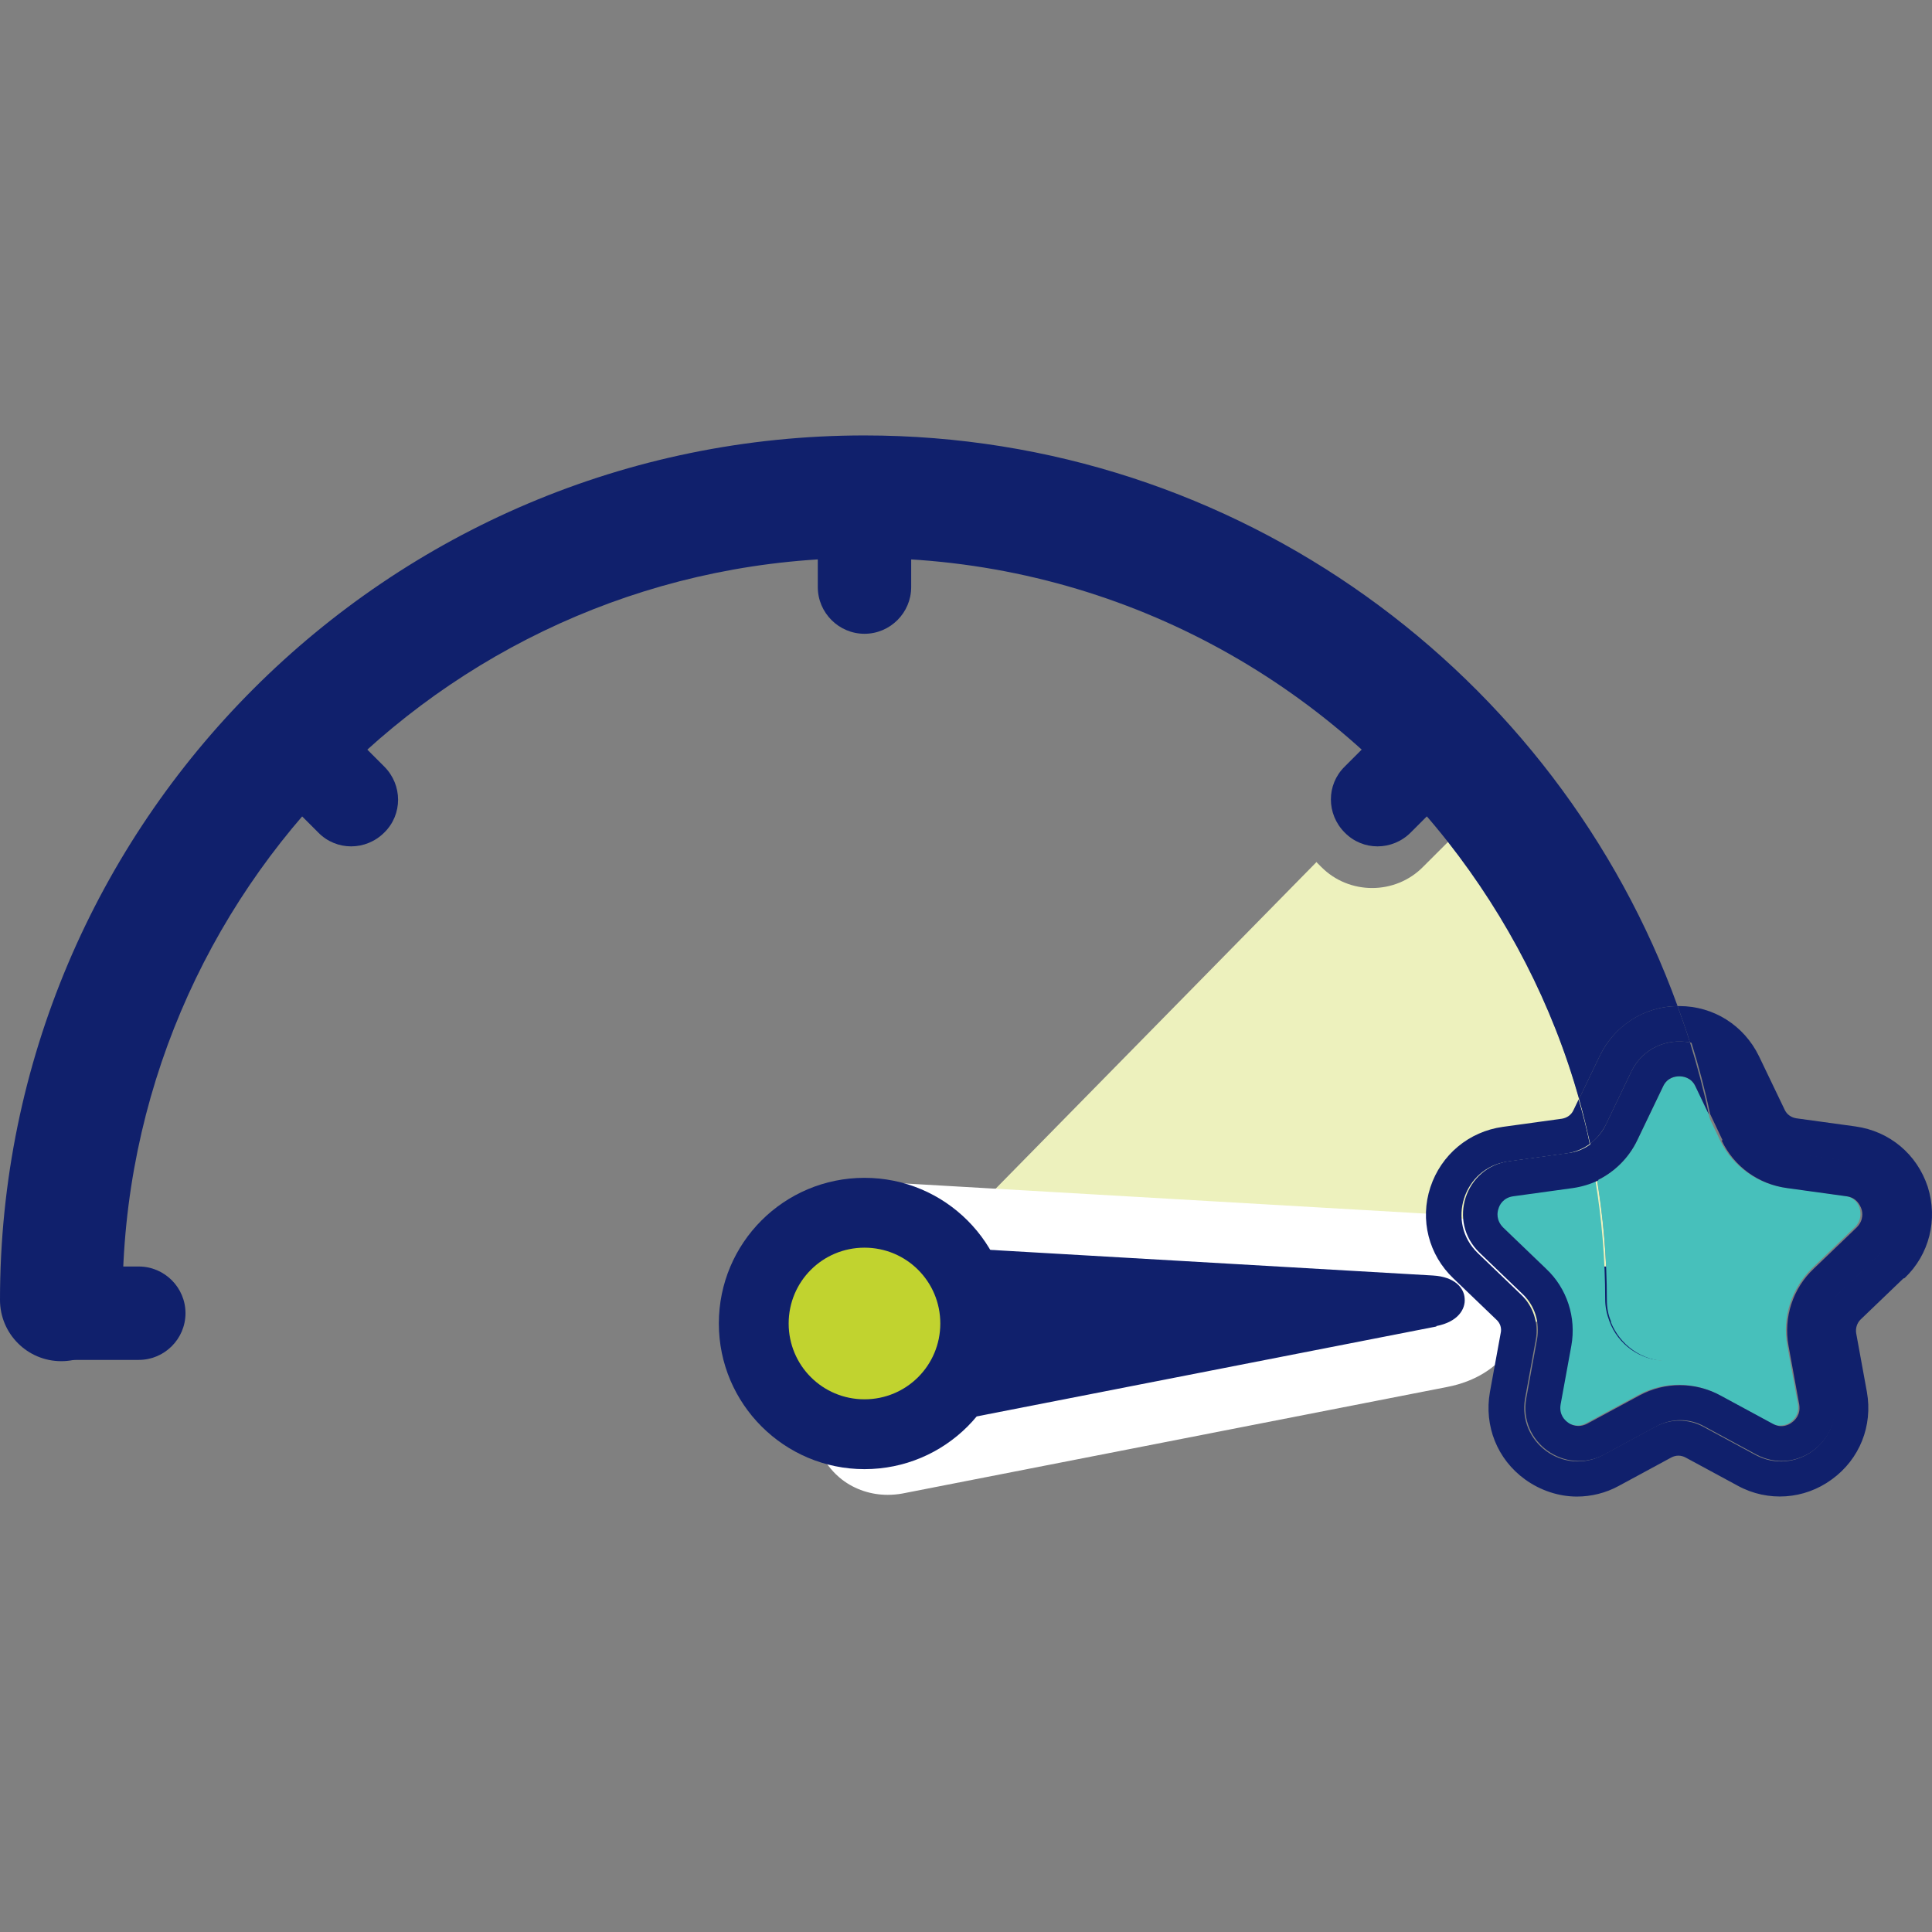
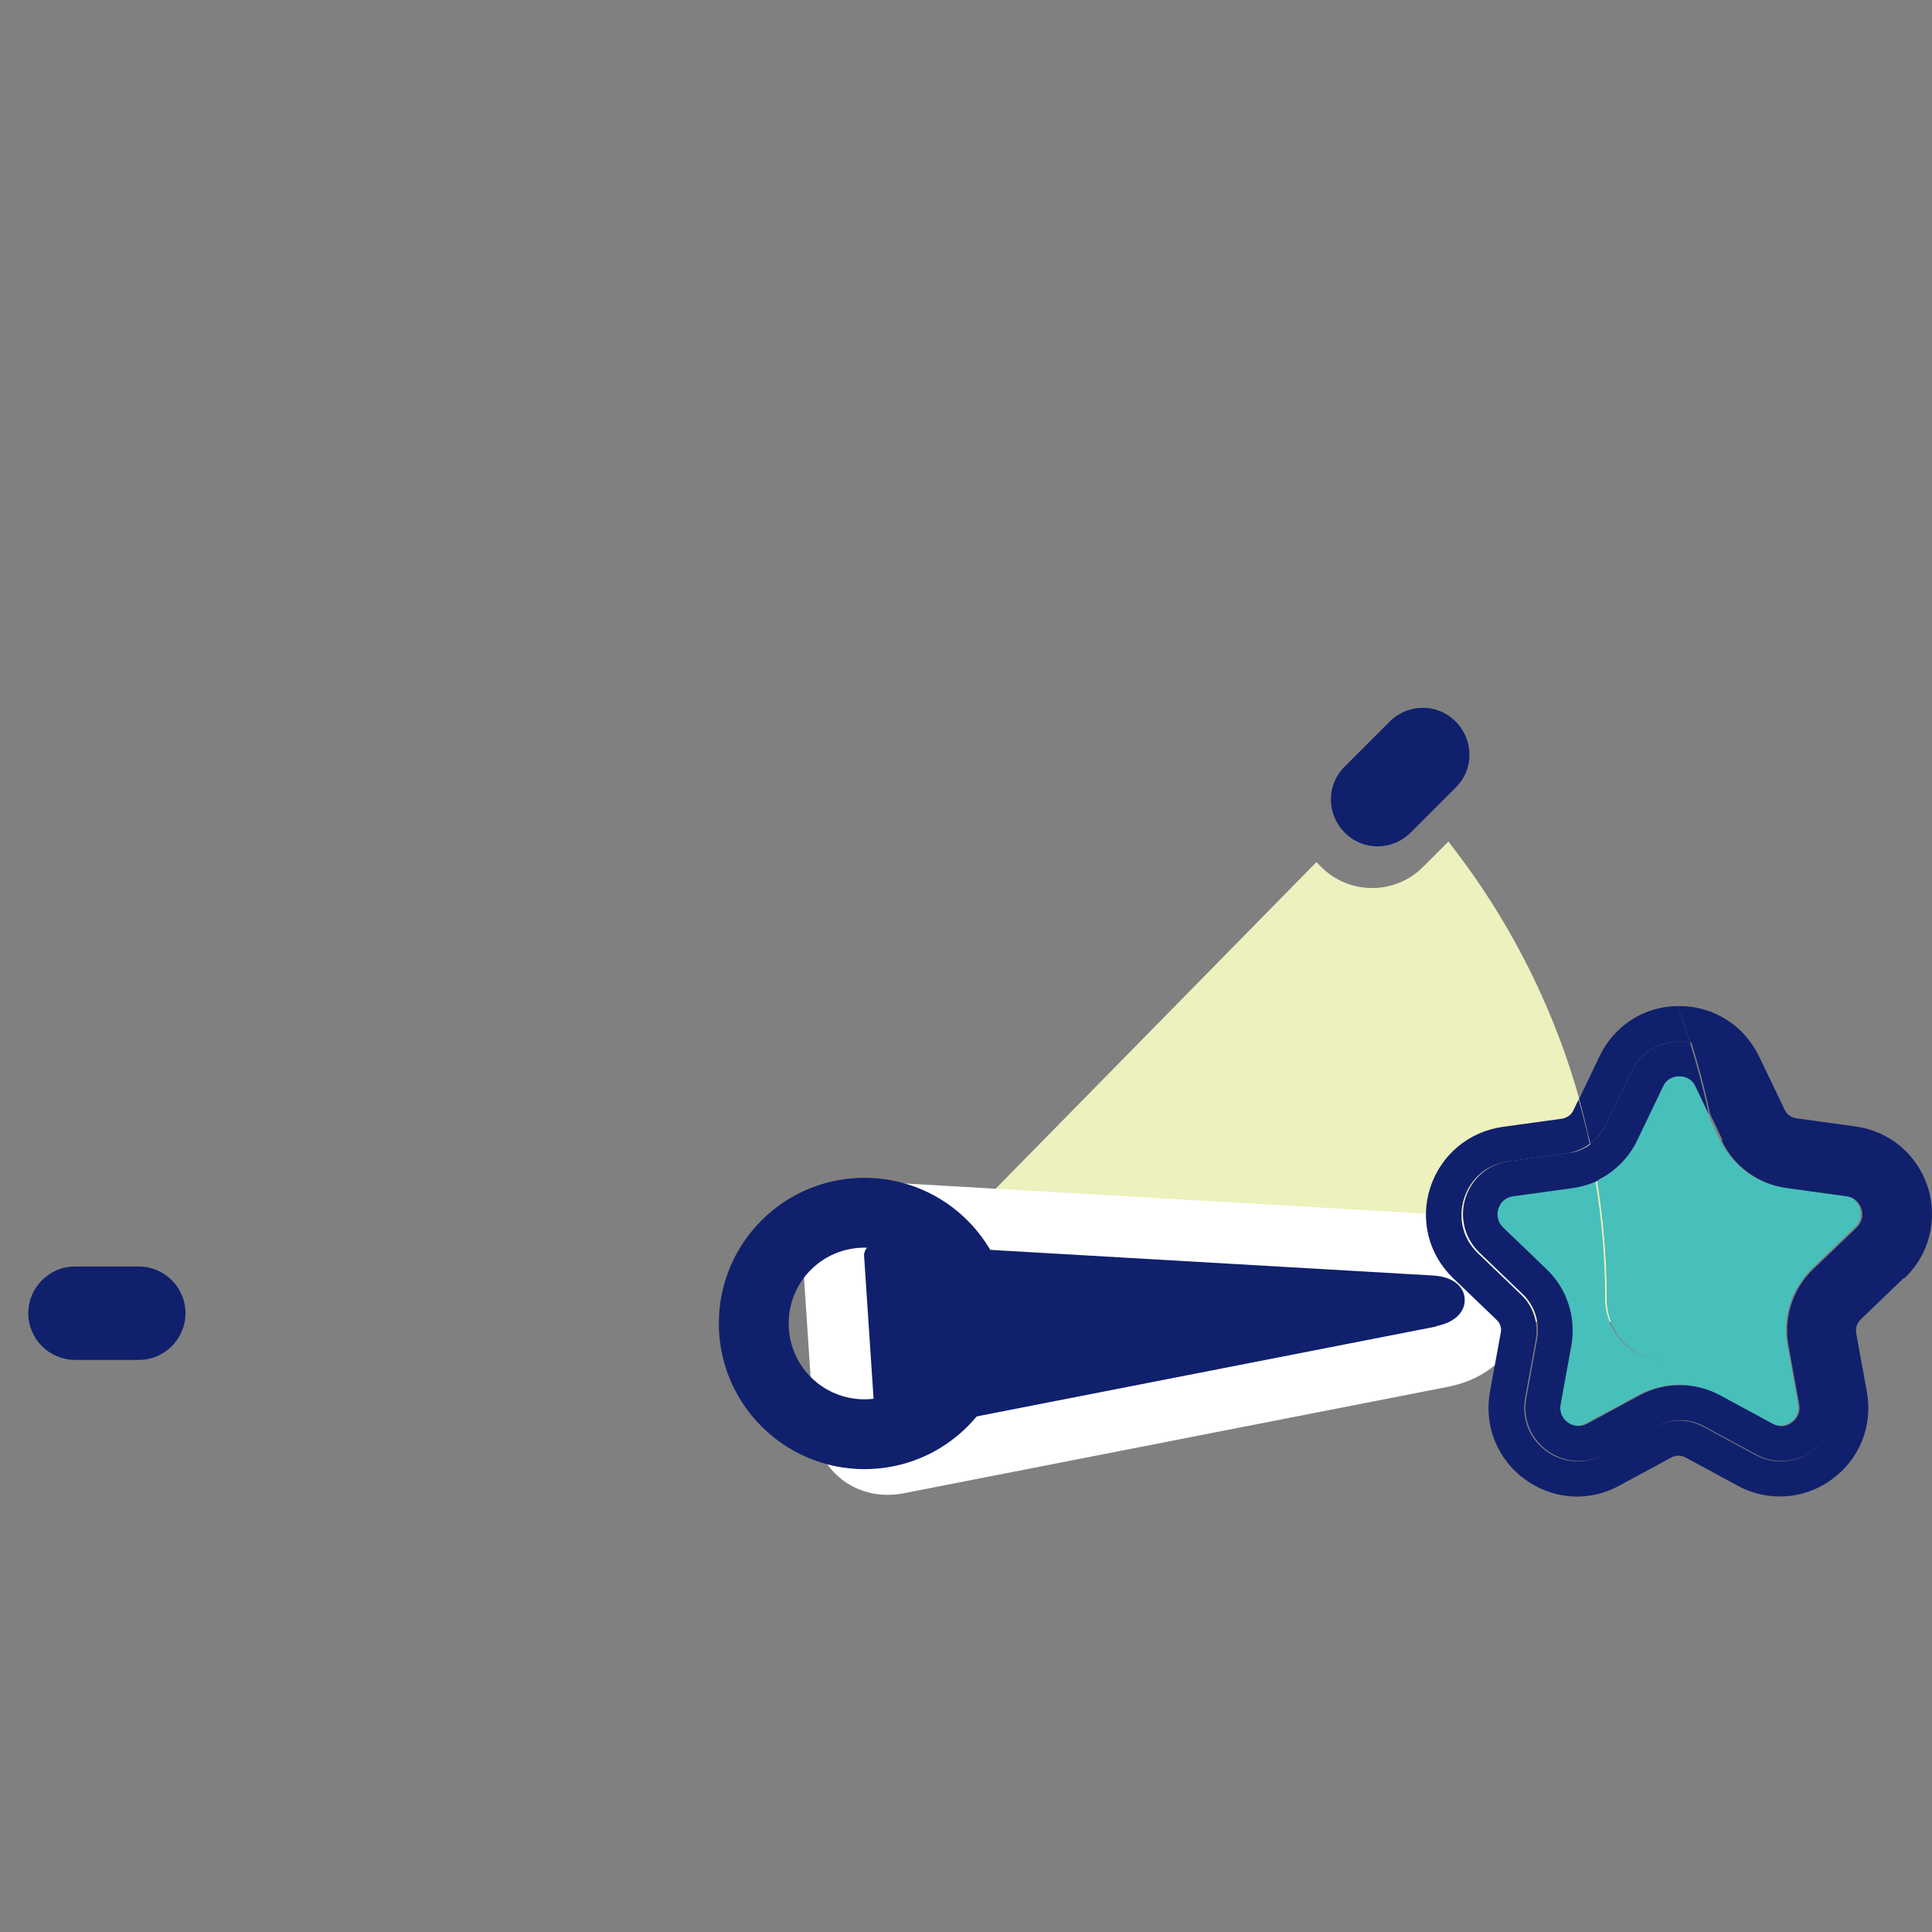
<svg xmlns="http://www.w3.org/2000/svg" width="110" height="110" viewBox="0 0 110 110" fill="none">
  <rect x="0" y="0" width="110" height="110" fill="#808080" stroke="none" />
  <path d="M82.44 47.939L81.025 49.353C79.44 50.963 76.806 50.963 75.22 49.353L74.977 49.109C74.977 49.109 74.977 49.085 74.952 49.085L49.244 75.256H91.733C91.587 74.866 91.489 74.451 91.489 74.012C91.489 64.183 88.123 55.109 82.464 47.914" fill="#EDF1BD" />
  <path d="M48.098 81.159L47.464 71.598C47.366 70.159 48.61 68.963 50.123 69.061L81.708 70.89C86.05 71.134 86.416 76.378 82.147 77.232L51.098 83.305C49.61 83.598 48.22 82.573 48.123 81.134" fill="#10206C" />
  <path d="M81.782 75.525L50.733 81.598C50.489 81.647 50.245 81.598 50.074 81.452C49.977 81.379 49.855 81.232 49.83 81.037L49.196 71.476C49.196 71.281 49.294 71.11 49.367 71.037C49.513 70.891 49.733 70.793 49.952 70.793C49.952 70.793 49.977 70.793 50.001 70.793L81.587 72.622C82.855 72.695 83.367 73.354 83.392 73.939C83.441 74.525 83.026 75.257 81.782 75.5M86.88 73.72C86.733 71.647 85.075 69.329 81.782 69.134L50.196 67.305C48.952 67.232 47.733 67.695 46.879 68.573C46.05 69.403 45.611 70.549 45.708 71.72L46.343 81.281C46.416 82.427 47.001 83.501 47.928 84.232C48.684 84.818 49.611 85.11 50.538 85.11C50.806 85.11 51.099 85.086 51.367 85.037L82.416 78.964C85.66 78.33 86.977 75.817 86.855 73.744" fill="white" />
  <path d="M10.561 74.768C10.561 76.232 9.366 77.427 7.902 77.427H4.268C2.805 77.427 1.61 76.232 1.61 74.768C1.61 73.305 2.805 72.11 4.268 72.11H7.902C9.366 72.11 10.561 73.305 10.561 74.768Z" fill="#10206C" />
-   <path d="M21.879 47.402C20.83 48.451 19.147 48.451 18.122 47.402L15.562 44.841C14.513 43.792 14.513 42.109 15.562 41.085C16.61 40.036 18.293 40.036 19.318 41.085L21.879 43.646C22.927 44.695 22.927 46.378 21.879 47.402Z" fill="#10206C" />
-   <path d="M49.221 36.085C47.757 36.085 46.562 34.89 46.562 33.426V29.817C46.562 28.353 47.757 27.158 49.221 27.158C50.684 27.158 51.879 28.353 51.879 29.817V33.426C51.879 34.89 50.684 36.085 49.221 36.085Z" fill="#10206C" />
  <path d="M76.562 47.402C75.513 46.353 75.513 44.67 76.562 43.646L79.123 41.085C80.172 40.036 81.855 40.036 82.879 41.085C83.928 42.134 83.928 43.817 82.879 44.841L80.318 47.402C79.269 48.451 77.586 48.451 76.562 47.402Z" fill="#10206C" />
-   <path d="M87.904 74.768C87.904 73.305 89.099 72.11 90.562 72.11H94.197C95.66 72.11 96.855 73.305 96.855 74.768C96.855 76.232 95.66 77.427 94.197 77.427H90.562C89.099 77.427 87.904 76.232 87.904 74.768Z" fill="#10206C" />
-   <path d="M55.513 75.354C55.513 78.841 52.684 81.646 49.22 81.646C45.757 81.646 42.928 78.817 42.928 75.354C42.928 71.89 45.757 69.061 49.22 69.061C52.684 69.061 55.513 71.89 55.513 75.354Z" fill="#C1D32F" />
  <path d="M49.22 71.037C46.83 71.037 44.903 72.964 44.903 75.354C44.903 77.744 46.83 79.671 49.22 79.671C51.611 79.671 53.537 77.744 53.537 75.354C53.537 72.964 51.611 71.037 49.22 71.037ZM49.22 83.647C44.659 83.647 40.928 79.939 40.928 75.354C40.928 70.769 44.635 67.061 49.22 67.061C53.806 67.061 57.513 70.769 57.513 75.354C57.513 79.939 53.806 83.647 49.22 83.647Z" fill="#10206C" />
-   <path d="M95.514 57.28C88.66 38.353 70.489 24.792 49.22 24.792C22.073 24.792 0 46.866 0 74.012C0 75.939 1.561 77.5 3.488 77.5C5.415 77.5 6.976 75.939 6.976 74.012C6.976 50.719 25.927 31.768 49.22 31.768C62.684 31.768 74.684 38.085 82.44 47.939C85.806 52.231 88.391 57.183 89.904 62.573L91.075 60.134C91.904 58.402 93.611 57.305 95.514 57.28Z" fill="#10206C" />
  <path d="M86.123 68.086C85.538 68.159 85.343 68.598 85.27 68.793C85.221 68.988 85.123 69.452 85.538 69.866L87.977 72.208C89.172 73.354 89.684 74.988 89.392 76.598L88.782 79.94C88.684 80.525 89.026 80.842 89.197 80.964C89.367 81.086 89.782 81.305 90.294 81.037L93.27 79.427C94.709 78.647 96.441 78.647 97.88 79.427L100.855 81.037C101.367 81.305 101.806 81.086 101.953 80.964C102.124 80.842 102.465 80.525 102.367 79.94L101.758 76.598C101.465 74.988 102.002 73.354 103.172 72.208L105.611 69.866C106.026 69.452 105.928 68.988 105.88 68.793C105.831 68.598 105.611 68.159 105.026 68.086L101.66 67.622C100.026 67.403 98.636 66.378 97.928 64.915L97.221 63.427C97.977 66.842 98.367 70.354 98.367 73.988C98.367 75.915 96.806 77.476 94.879 77.476C93.392 77.476 92.123 76.549 91.636 75.232C91.489 74.842 91.392 74.427 91.392 73.988C91.392 71.671 91.197 69.403 90.831 67.183C90.392 67.403 89.879 67.549 89.392 67.622L86.026 68.086H86.123Z" fill="#47C0BB" />
  <path d="M91.709 75.256C92.221 76.573 93.489 77.5 94.953 77.5C96.879 77.5 98.441 75.939 98.441 74.012C98.441 70.378 98.05 66.841 97.294 63.451L96.538 61.866C96.294 61.329 95.806 61.28 95.611 61.28C95.416 61.28 94.928 61.329 94.684 61.866L93.221 64.915C92.733 65.939 91.928 66.719 90.928 67.207C91.294 69.427 91.489 71.695 91.489 74.012C91.489 74.451 91.562 74.866 91.733 75.256" fill="#47C0BB" />
  <path d="M108.44 72.769C109.855 71.427 110.343 69.427 109.758 67.573C109.148 65.72 107.587 64.403 105.635 64.134L102.27 63.671C101.977 63.622 101.733 63.451 101.611 63.183L100.148 60.134C99.294 58.378 97.562 57.281 95.611 57.281C95.587 57.281 95.562 57.281 95.513 57.281C95.757 57.964 96.001 58.646 96.221 59.354C97.099 59.525 97.904 60.085 98.343 61.012L99.806 64.061C100.221 64.939 101.05 65.525 102.001 65.671L105.367 66.134C107.879 66.476 108.904 69.573 107.05 71.354L104.611 73.695C103.904 74.354 103.611 75.33 103.782 76.281L104.392 79.622C104.855 82.135 102.196 84.037 99.953 82.842L96.977 81.232C96.123 80.769 95.099 80.769 94.245 81.232L91.269 82.842C89.025 84.037 86.391 82.135 86.83 79.622L87.44 76.281C87.611 75.33 87.294 74.354 86.586 73.695L84.147 71.354C82.318 69.598 83.318 66.5 85.83 66.134L89.196 65.671C89.684 65.598 90.147 65.403 90.513 65.134C90.343 64.281 90.123 63.427 89.879 62.598L89.587 63.207C89.465 63.476 89.221 63.647 88.928 63.695L85.562 64.159C83.635 64.427 82.05 65.744 81.44 67.598C80.83 69.451 81.343 71.451 82.757 72.793L85.196 75.134C85.416 75.33 85.513 75.622 85.44 75.915L84.83 79.256C84.489 81.183 85.245 83.086 86.83 84.232C87.708 84.866 88.757 85.208 89.782 85.208C90.587 85.208 91.416 85.013 92.172 84.598L95.147 82.988C95.416 82.842 95.709 82.842 95.977 82.988L98.953 84.598C100.66 85.525 102.733 85.379 104.294 84.232C105.879 83.086 106.636 81.183 106.294 79.256L105.684 75.915C105.635 75.622 105.733 75.33 105.928 75.134L108.367 72.793L108.44 72.769Z" fill="#10206C" />
  <path d="M91.416 64.061L92.88 61.012C93.538 59.646 94.953 59.11 96.221 59.354C96.002 58.646 95.758 57.964 95.514 57.281C93.587 57.305 91.904 58.403 91.075 60.134L89.904 62.573C90.148 63.403 90.343 64.256 90.538 65.11C90.904 64.842 91.197 64.476 91.416 64.061Z" fill="#10206C" />
  <path d="M98.026 64.939C98.733 66.427 100.123 67.427 101.757 67.646L105.123 68.11C105.709 68.183 105.904 68.622 105.977 68.817C106.05 69.012 106.123 69.476 105.709 69.89L103.27 72.232C102.074 73.354 101.538 75.012 101.831 76.622L102.44 79.963C102.538 80.549 102.196 80.866 102.026 80.988C101.879 81.11 101.44 81.354 100.928 81.061L97.952 79.451C96.513 78.671 94.782 78.671 93.343 79.451L90.367 81.061C89.855 81.329 89.416 81.11 89.269 80.988C89.099 80.866 88.757 80.549 88.855 79.963L89.465 76.622C89.757 75.012 89.221 73.354 88.025 72.232L85.586 69.89C85.172 69.476 85.245 69.012 85.318 68.817C85.367 68.622 85.586 68.183 86.172 68.11L89.538 67.646C90.05 67.573 90.538 67.427 91.001 67.207C90.879 66.5 90.757 65.817 90.611 65.11C90.221 65.402 89.782 65.597 89.294 65.646L85.928 66.11C83.416 66.451 82.391 69.549 84.245 71.329L86.684 73.671C87.391 74.329 87.684 75.305 87.513 76.256L86.903 79.598C86.44 82.11 89.099 84.012 91.343 82.817L94.318 81.207C95.172 80.744 96.196 80.744 97.026 81.207L100.001 82.817C102.245 84.012 104.879 82.11 104.44 79.598L103.831 76.256C103.66 75.305 103.977 74.329 104.684 73.671L107.123 71.329C108.953 69.573 107.953 66.451 105.44 66.11L102.074 65.646C101.123 65.524 100.294 64.915 99.879 64.037L98.416 60.988C97.977 60.061 97.172 59.5 96.294 59.329C96.709 60.671 97.074 62.036 97.367 63.427L98.074 64.915L98.026 64.939Z" fill="#10206C" />
  <path d="M92.88 61.012L91.416 64.061C91.221 64.476 90.904 64.842 90.538 65.11C90.684 65.793 90.806 66.5 90.928 67.207C91.904 66.744 92.733 65.939 93.221 64.915L94.684 61.866C94.928 61.329 95.416 61.281 95.611 61.281C95.806 61.281 96.294 61.329 96.538 61.866L97.294 63.451C97.002 62.061 96.636 60.695 96.221 59.354C94.953 59.11 93.538 59.646 92.88 61.012Z" fill="#10206C" />
</svg>